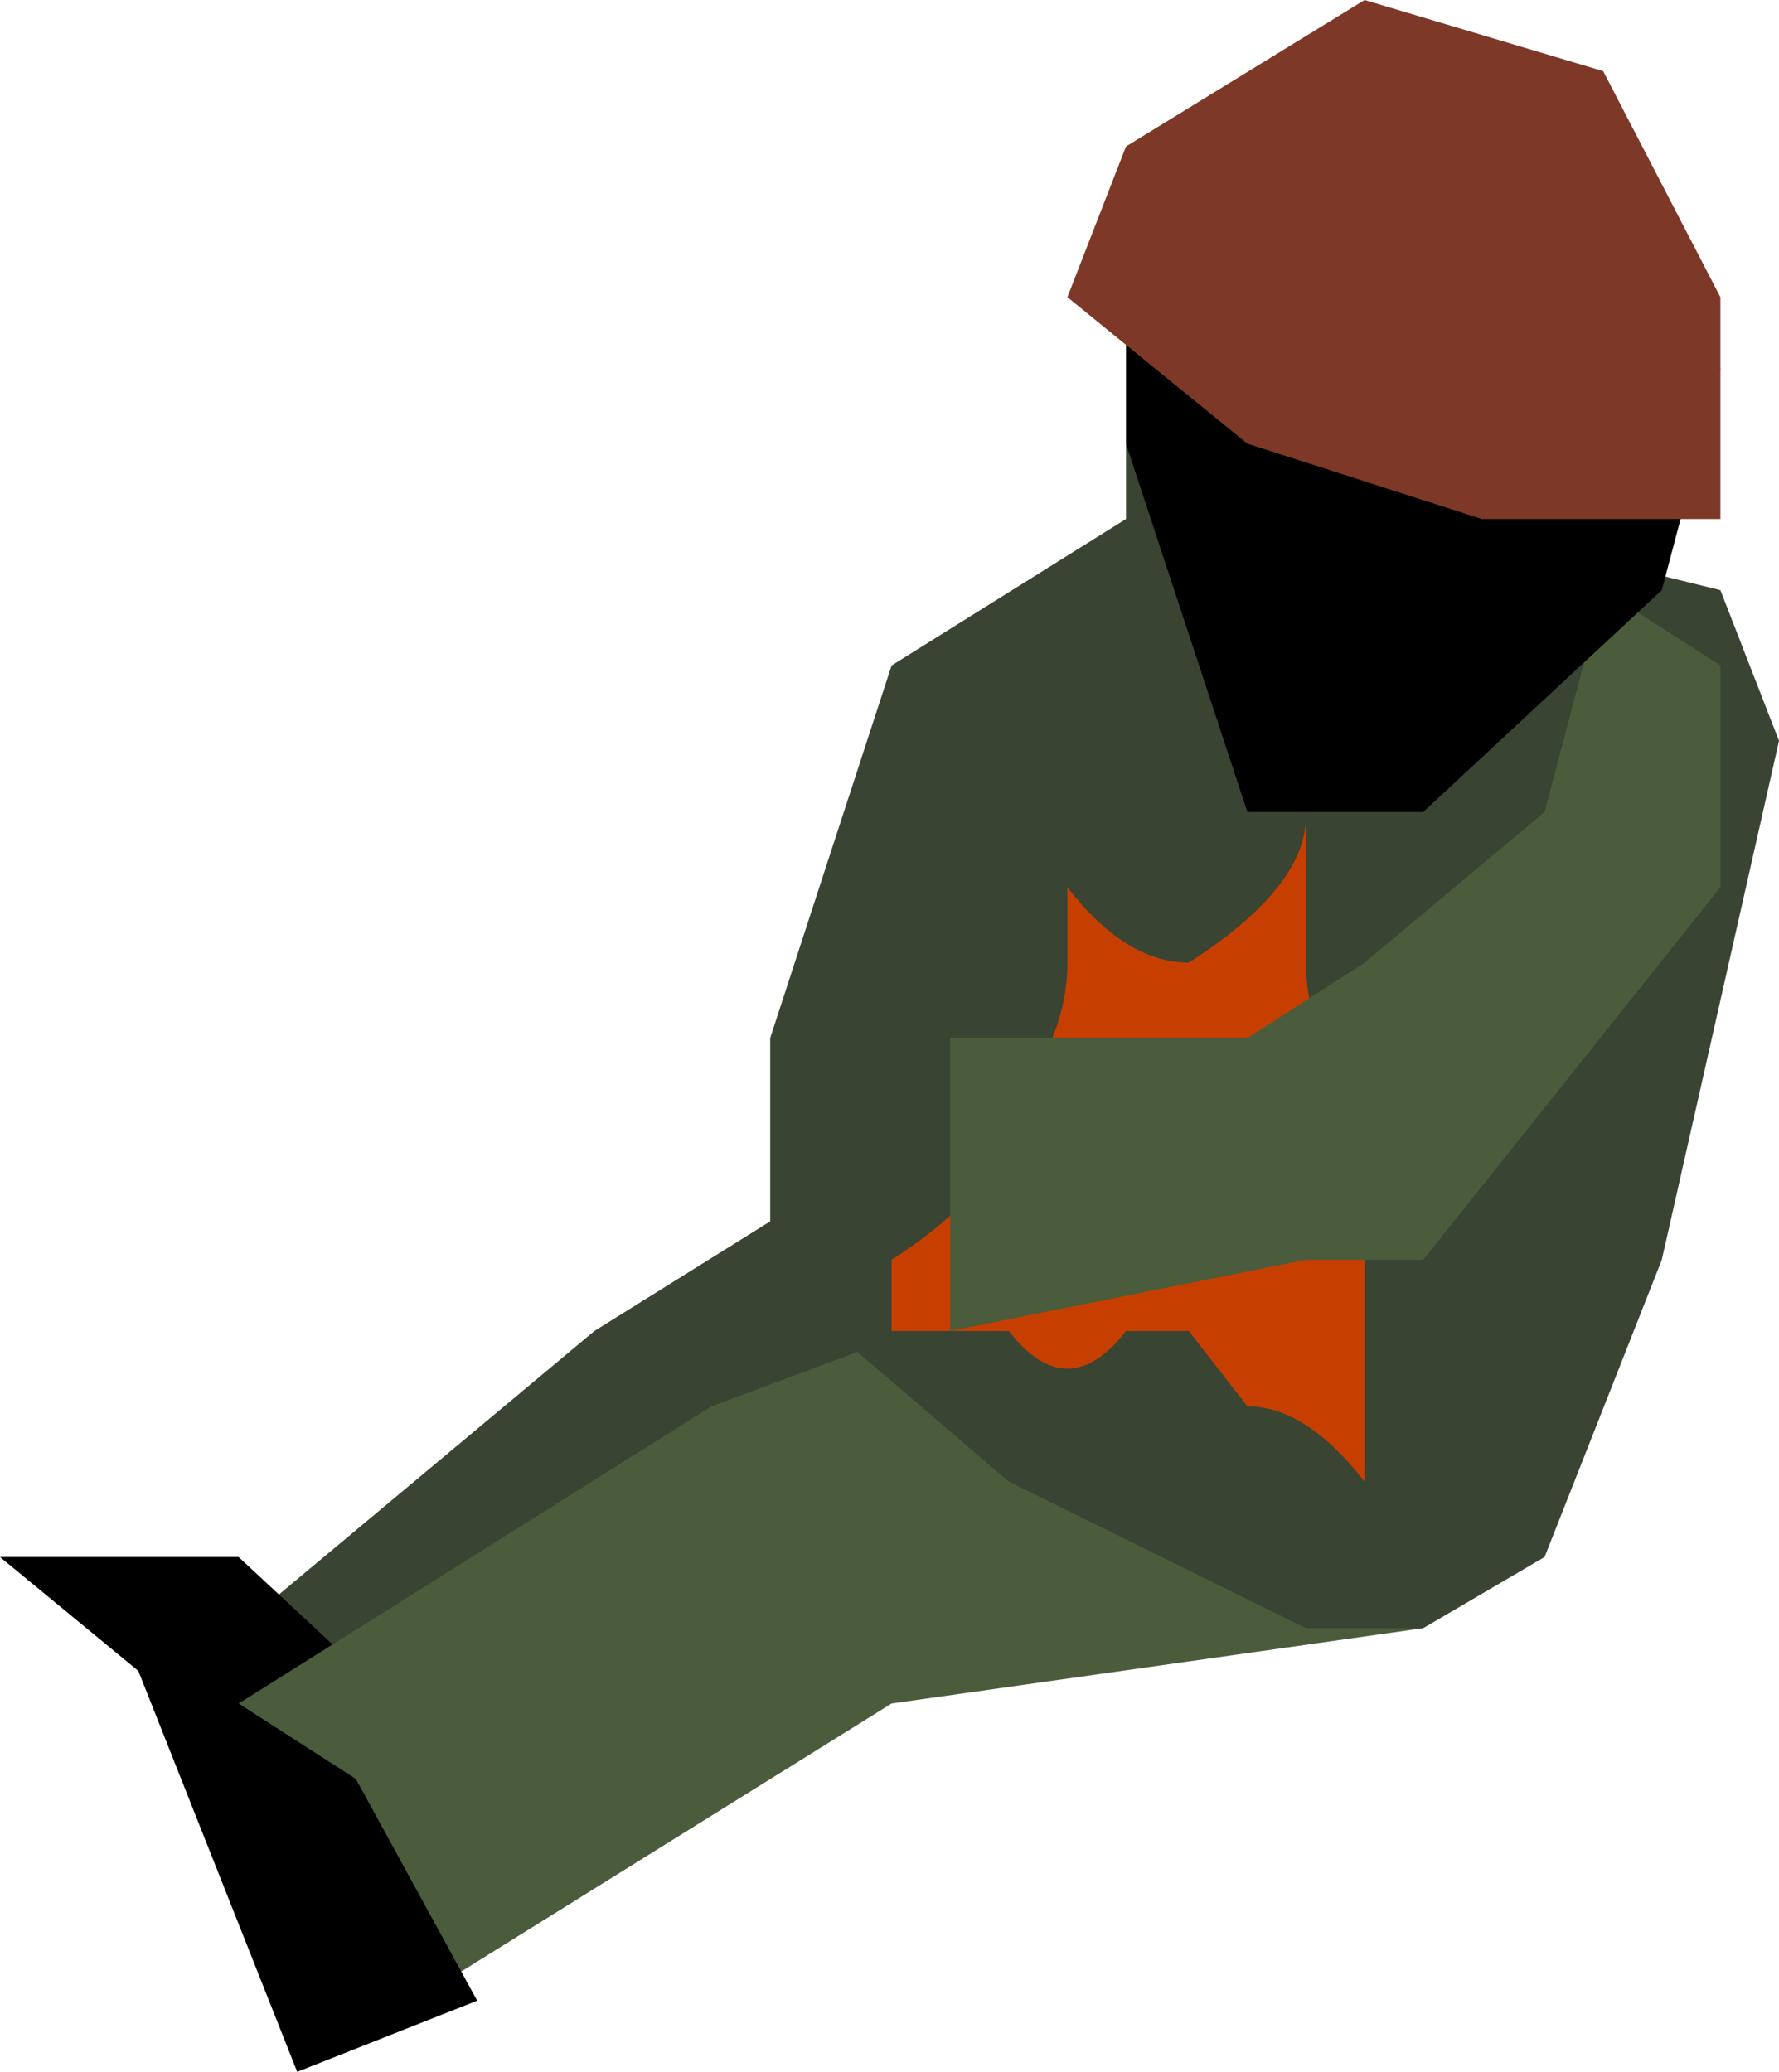
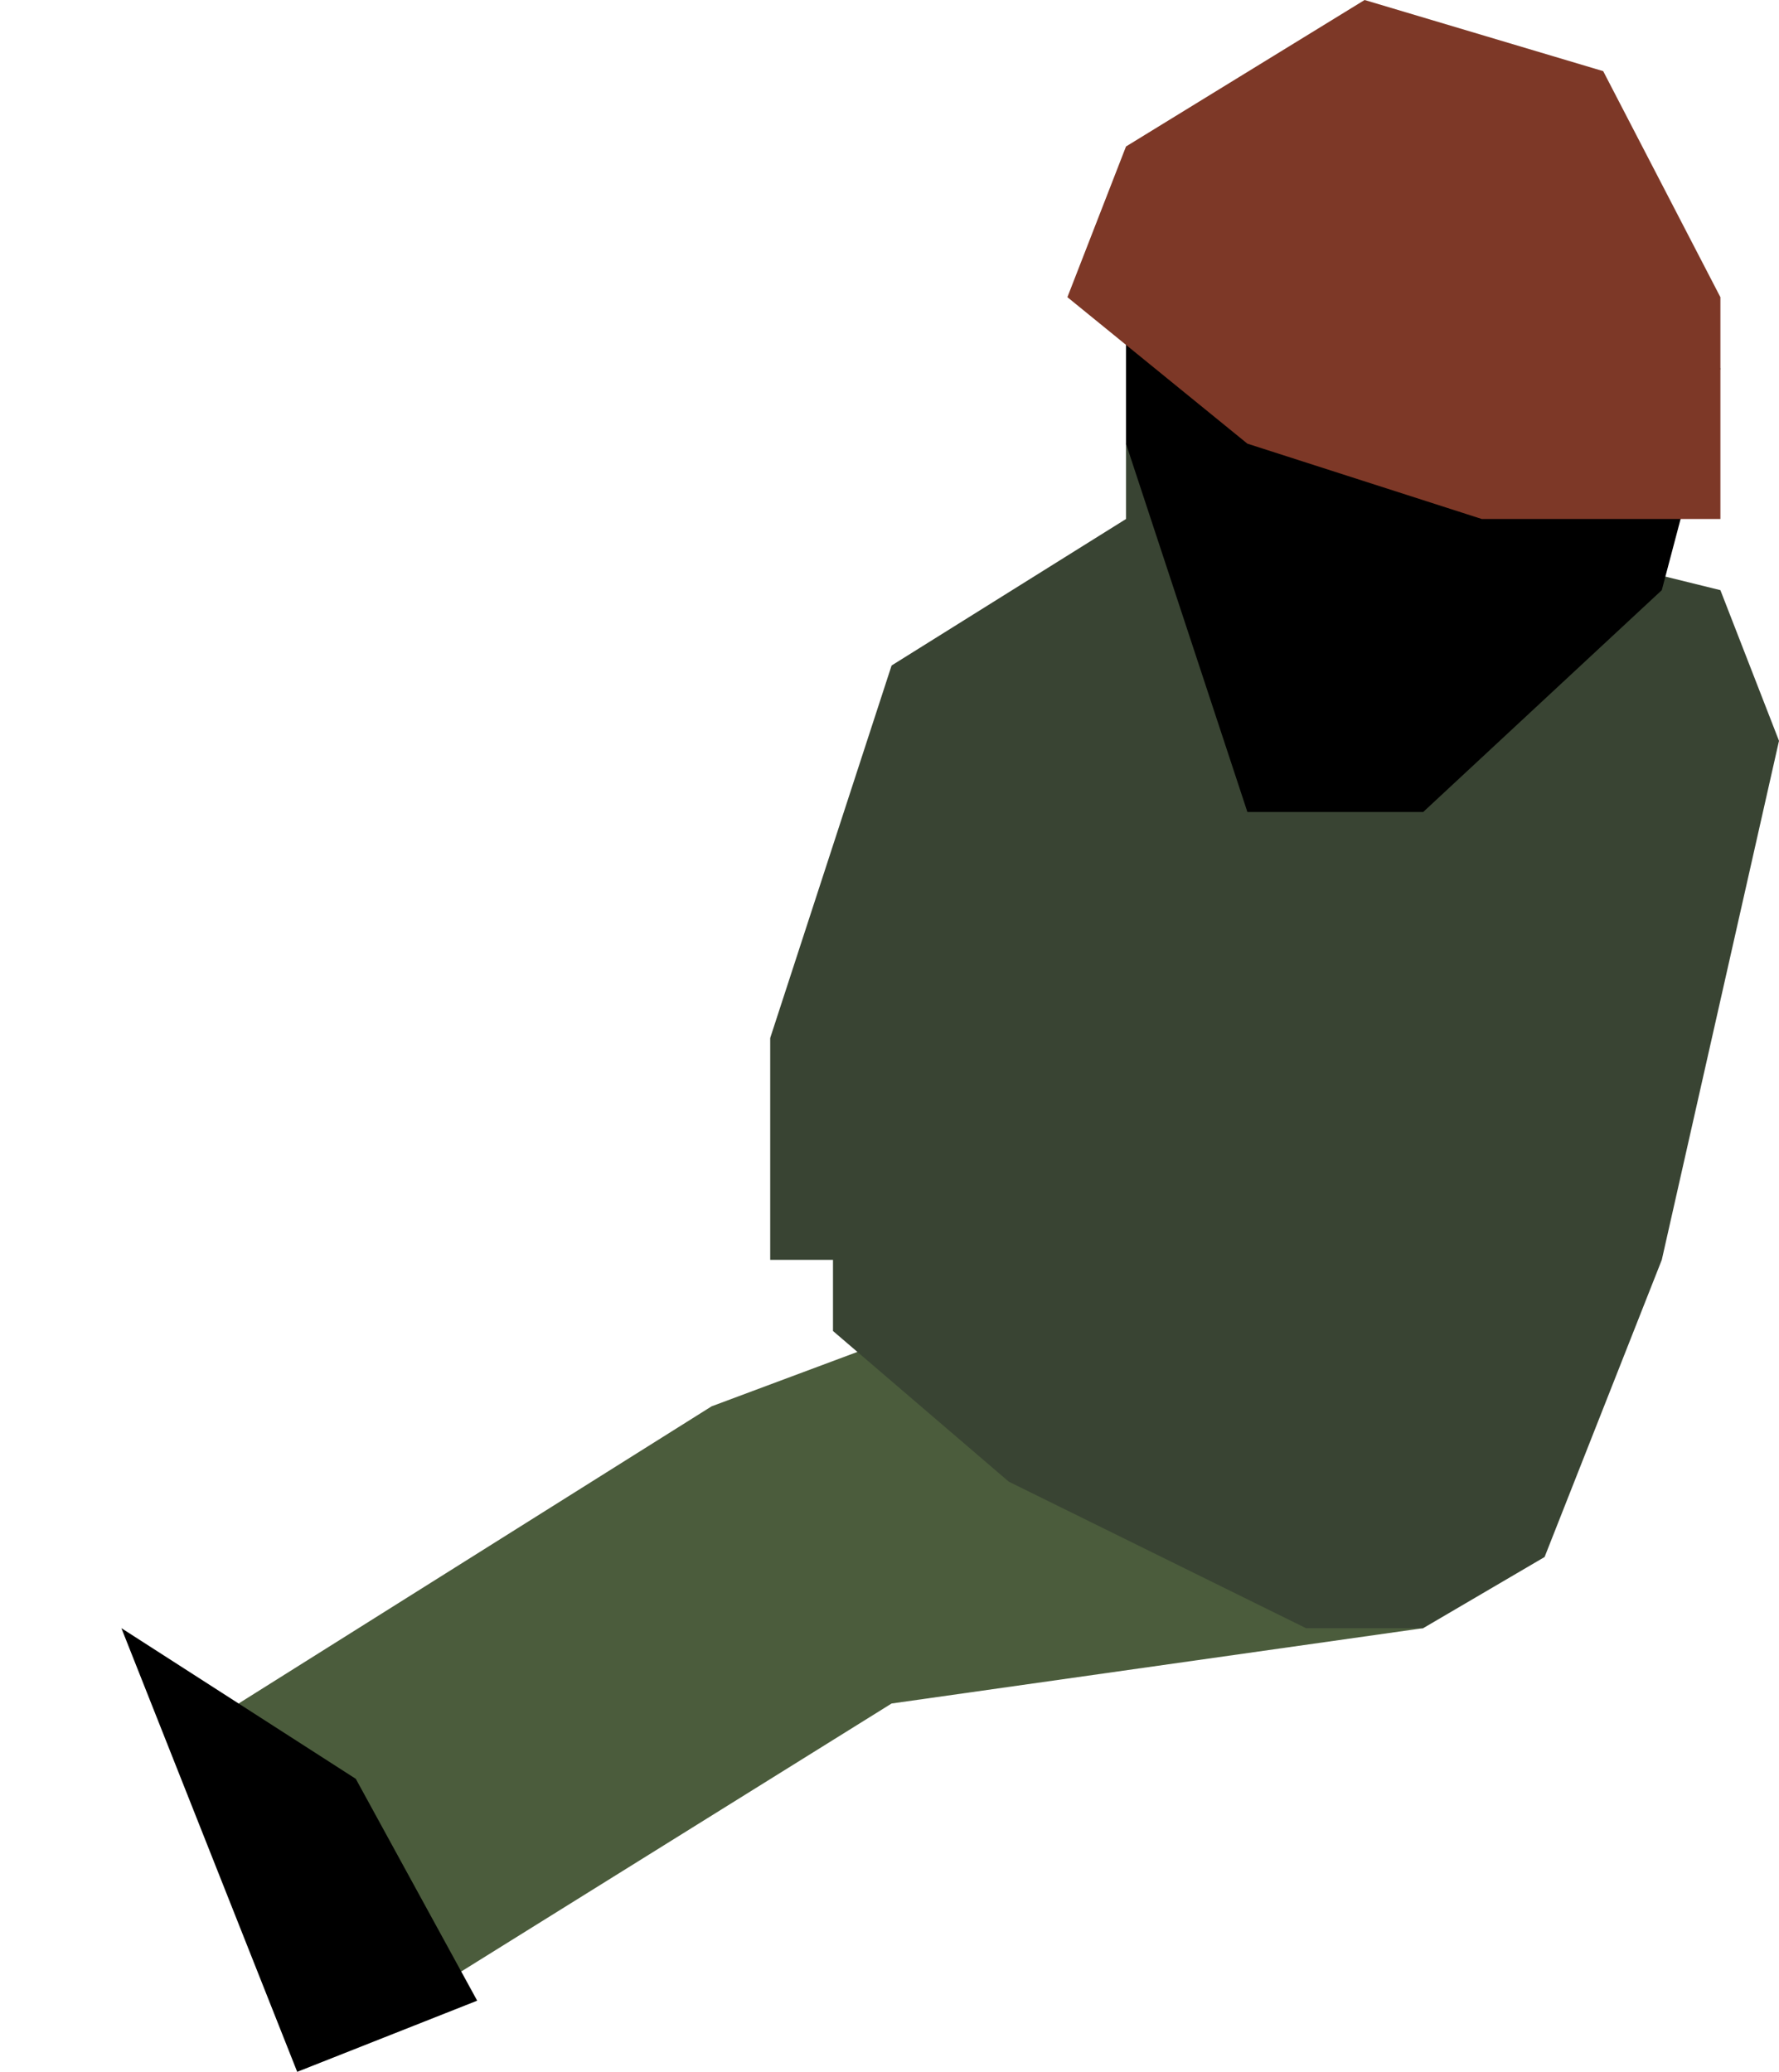
<svg xmlns="http://www.w3.org/2000/svg" height="24.75px" width="21.25px">
  <g transform="matrix(1.0, 0.0, 0.0, 1.0, 1.7, 9.45)">
-     <path d="M9.65 3.8 L13.2 8.25 7.5 9.15 3.25 12.65 1.15 10.0 5.4 6.45 9.65 3.8" fill="#394433" fill-rule="evenodd" stroke="none" />
-     <path d="M1.15 9.15 L4.0 11.8 2.55 12.65 -1.7 9.15 1.15 9.15" fill="#000000" fill-rule="evenodd" stroke="none" />
    <path d="M13.9 4.7 L15.3 10.0 8.95 10.9 3.25 14.45 1.15 10.9 6.8 7.35 13.9 4.7" fill="#4b5c3c" fill-rule="evenodd" stroke="none" />
    <path d="M2.55 11.8 L4.0 14.45 1.85 15.3 -0.25 10.0 2.55 11.8" fill="#000000" fill-rule="evenodd" stroke="none" />
    <path d="M19.55 -0.6 L18.15 5.6 16.75 9.15 15.3 10.0 13.9 10.0 10.35 8.25 8.25 6.45 8.25 5.6 7.5 5.6 7.5 2.95 8.95 -1.5 11.75 -3.25 11.75 -4.15 18.85 -2.4 19.55 -0.6" fill="#394433" fill-rule="evenodd" stroke="none" />
-     <path d="M14.6 3.8 L15.3 3.8 14.6 4.7 14.6 8.25 Q13.9 7.35 13.2 7.35 L12.5 6.45 11.75 6.45 Q11.05 7.35 10.35 6.45 L8.95 6.45 8.95 5.6 Q10.35 4.7 10.35 3.8 11.05 2.95 11.05 2.05 L11.05 1.15 Q11.75 2.05 12.5 2.05 13.9 1.15 13.9 0.3 L13.9 2.05 Q13.9 2.95 14.6 3.8" fill="#c73f00" fill-rule="evenodd" stroke="none" />
-     <path d="M18.85 1.15 L15.3 5.6 13.9 5.6 9.65 6.45 9.65 2.95 13.2 2.95 14.6 2.05 16.75 0.25 17.45 -2.4 18.85 -1.5 18.85 1.15" fill="#4b5c3c" fill-rule="evenodd" stroke="none" />
    <path d="M13.2 0.25 L11.75 -4.15 11.75 -5.9 18.85 -5.05 18.15 -2.4 15.3 0.25 13.2 0.25" fill="#000000" fill-rule="evenodd" stroke="none" />
    <path d="M11.05 -5.9 L11.75 -7.7 14.6 -9.45 17.45 -8.6 18.85 -5.9 18.85 -3.25 16.0 -3.25 13.2 -4.15 11.05 -5.9" fill="#7d3827" fill-rule="evenodd" stroke="none" />
  </g>
</svg>